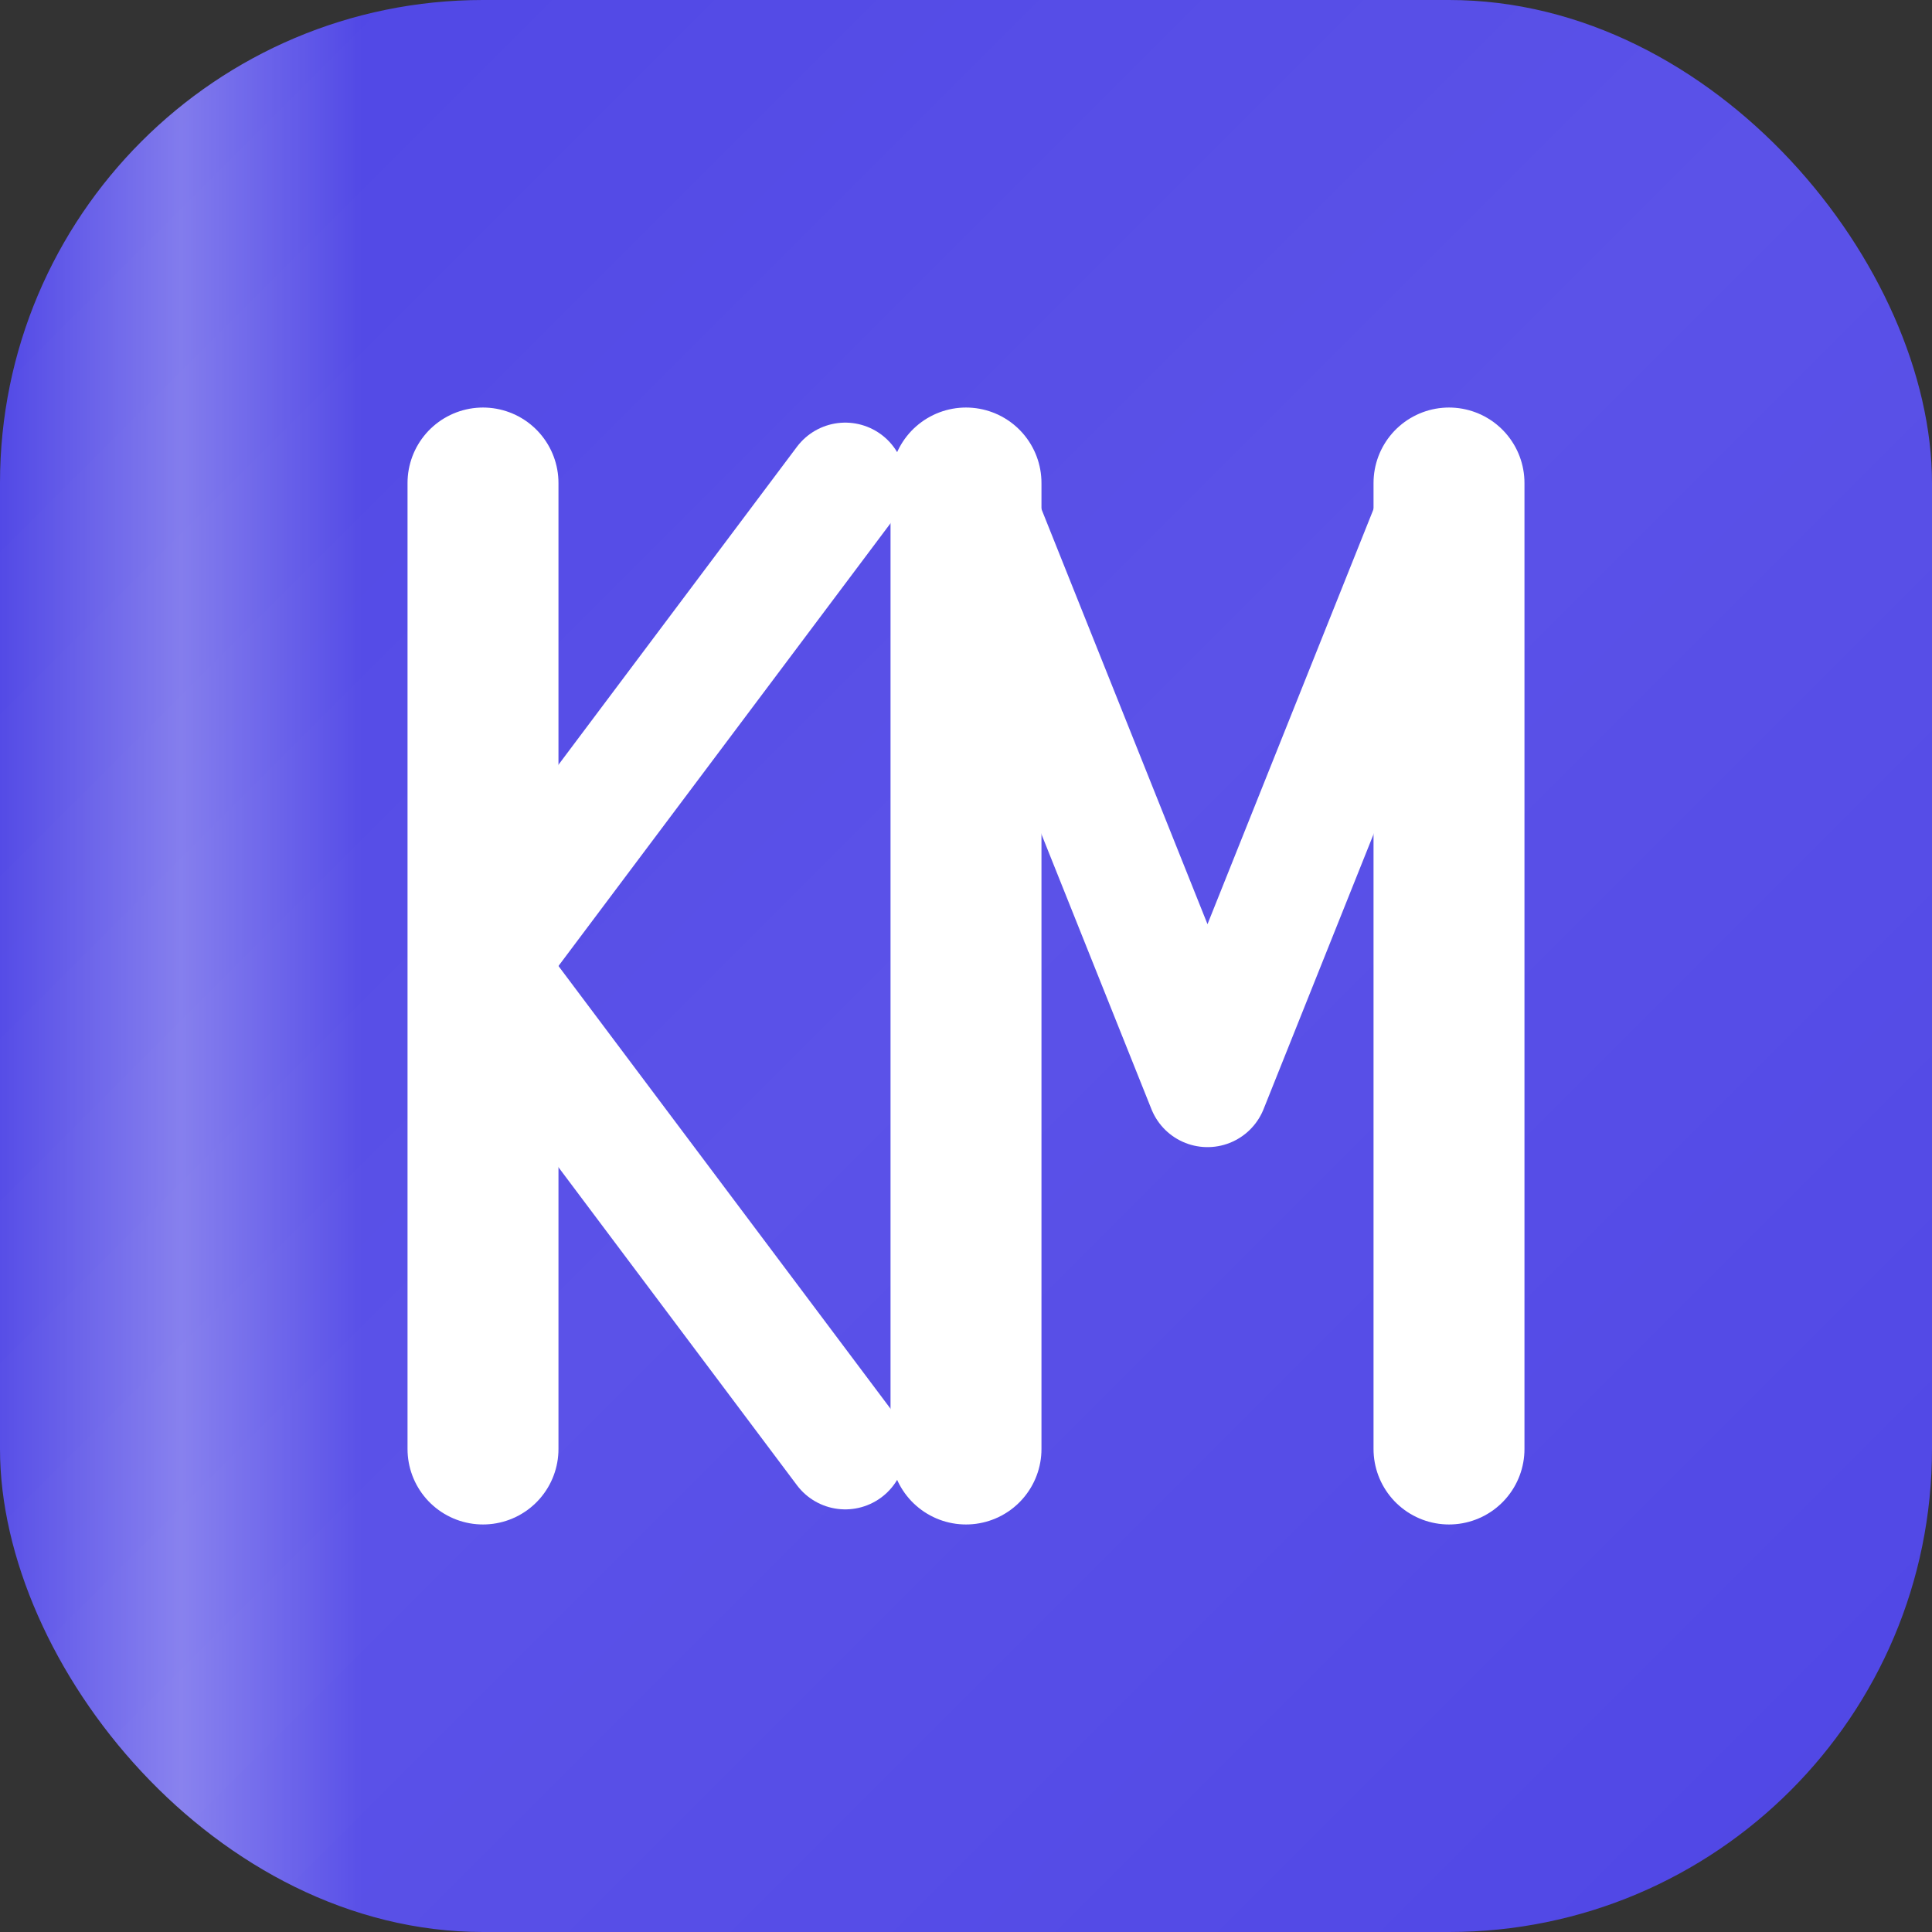
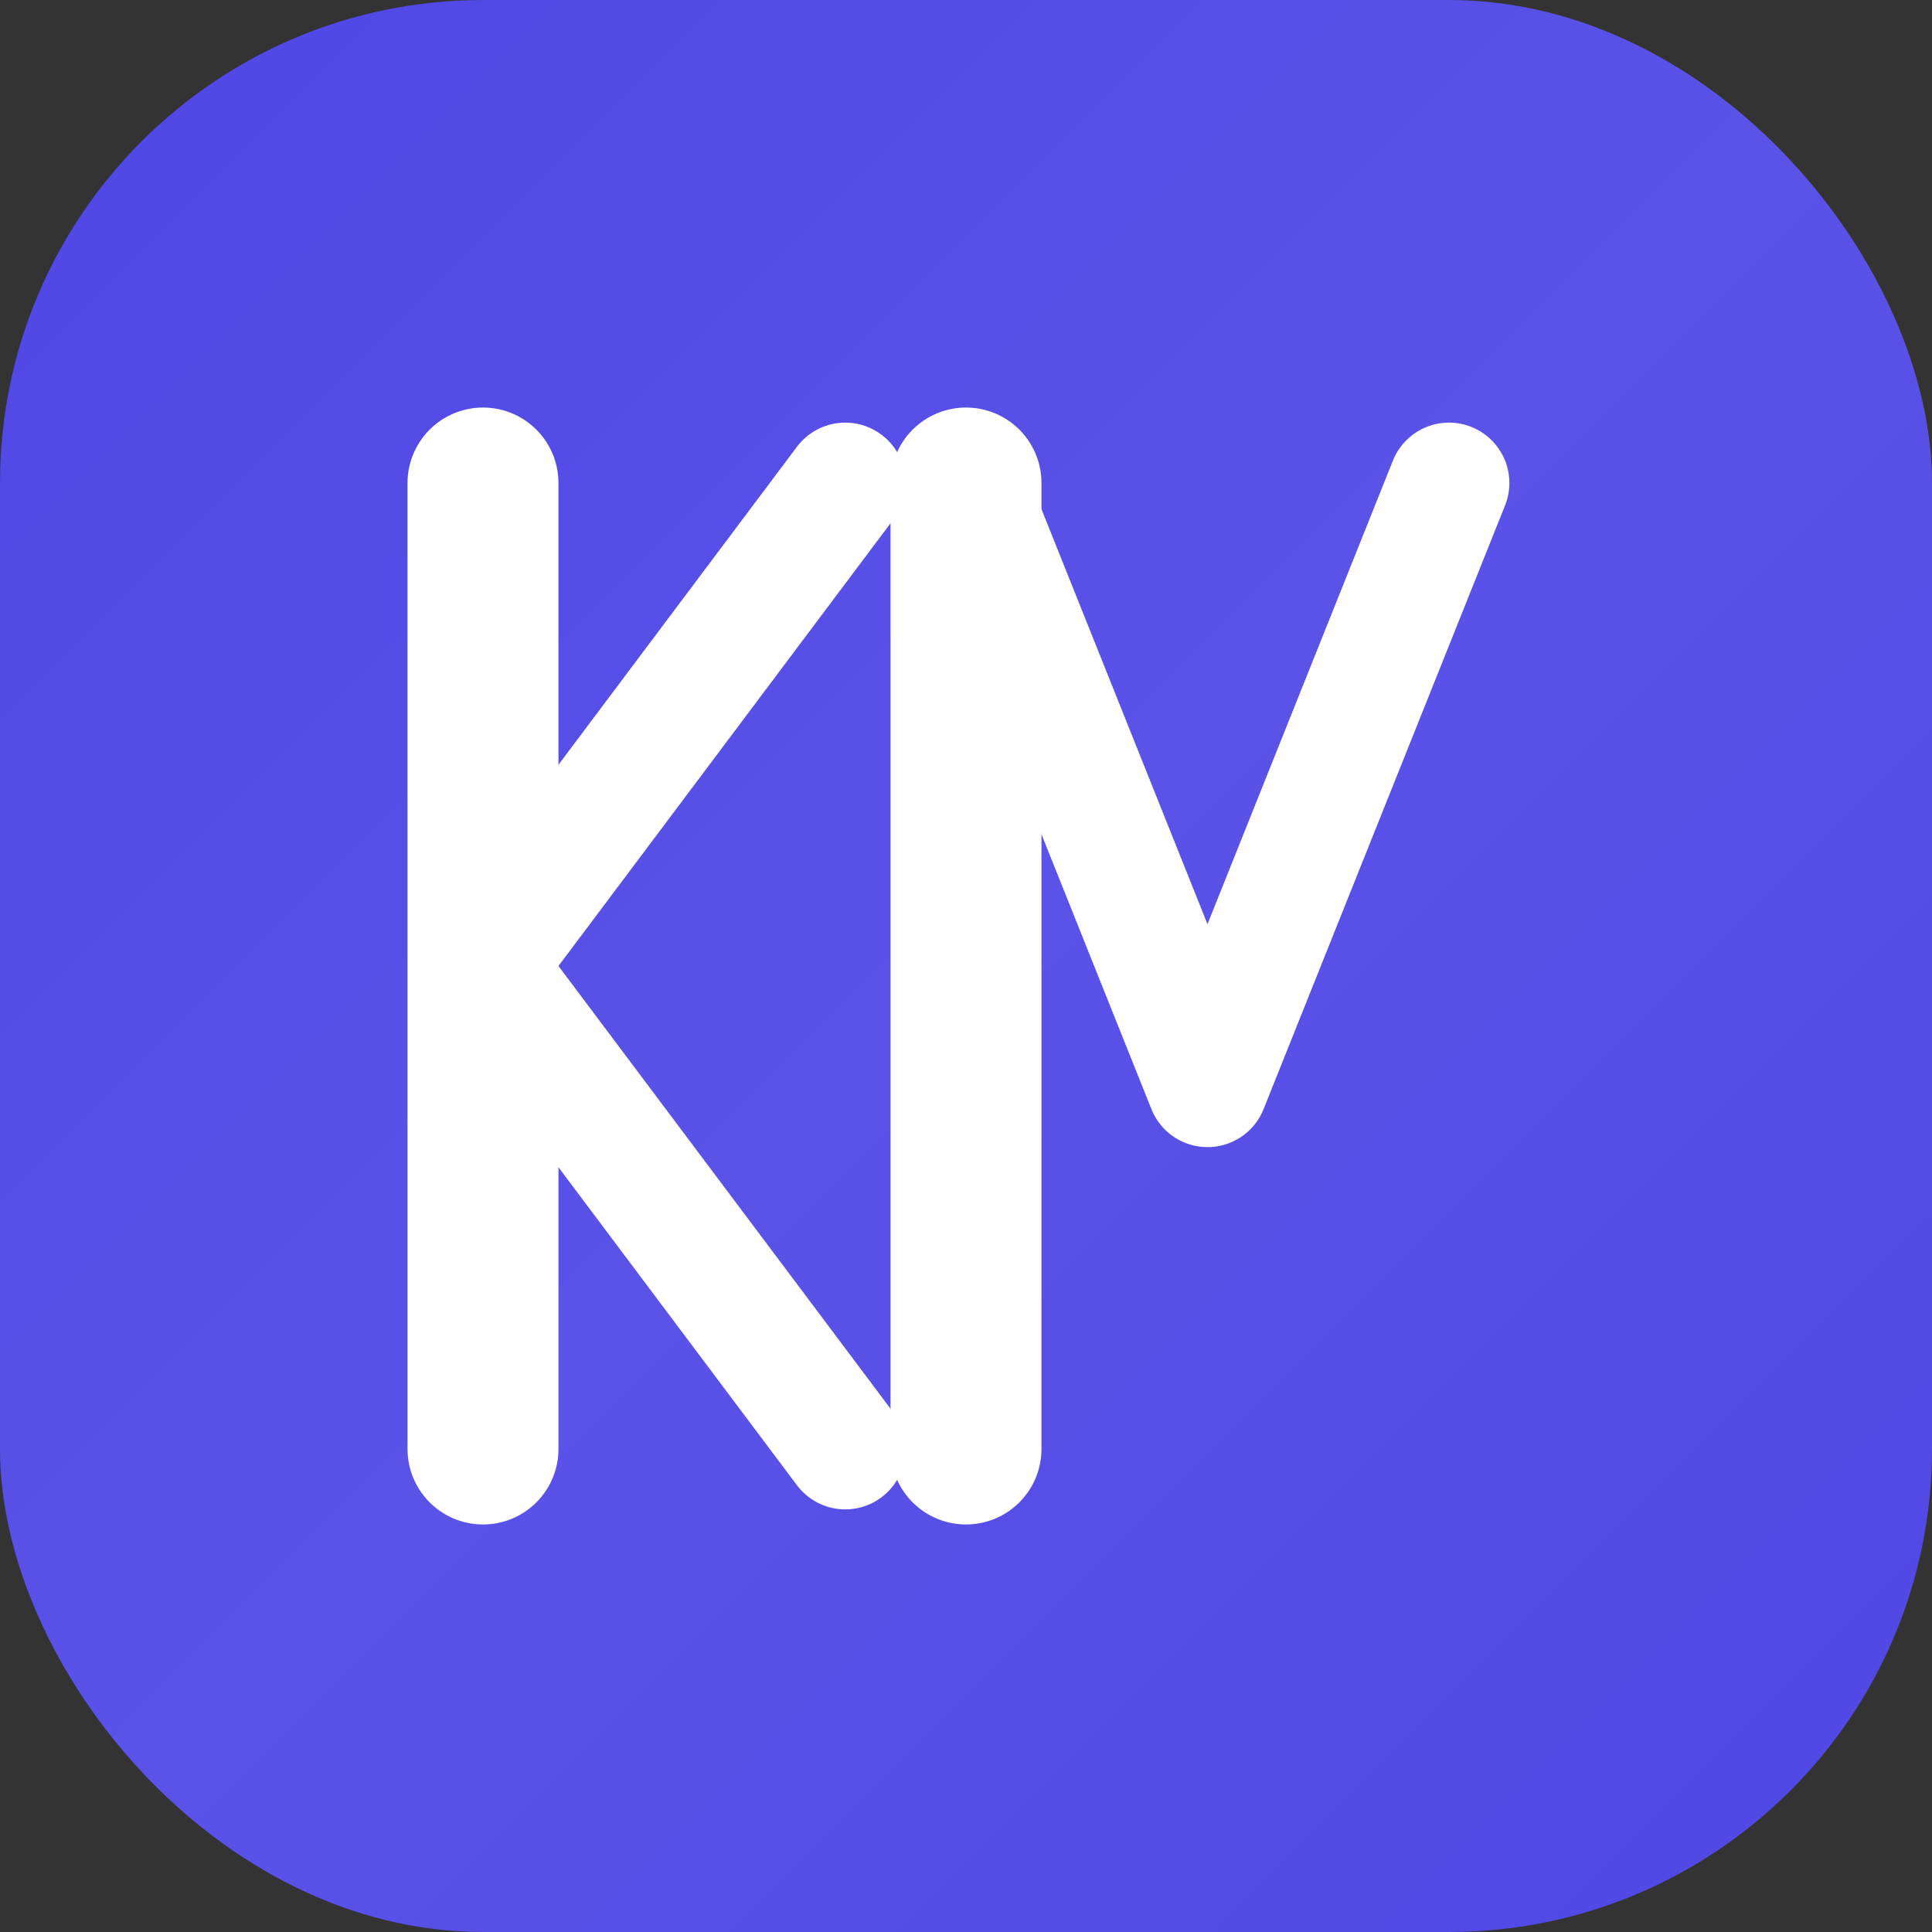
<svg xmlns="http://www.w3.org/2000/svg" width="32" height="32" viewBox="0 0 32 32" fill="none">
  <rect x="0" y="0" width="32" height="32" fill="#333333" stroke="none" />
  <style>
    /* 背景悬浮动画 */
    .favicon-bg {
      animation: floatFavicon 3s ease-in-out infinite;
      transform-origin: 50% 50%;
    }
    
    /* K字母动画 */
    .favicon-k {
      animation: slideInLeftFavicon 1s ease-out 0.2s both;
    }
    
    /* M字母动画 */
    .favicon-m {
      animation: slideInRightFavicon 1s ease-out 0.4s both;
    }
    
    /* 光泽扫过效果 */
    .favicon-shine {
      animation: shineFavicon 2.5s ease-in-out infinite;
    }
    
    /* 悬停效果 */
    svg:hover .favicon-bg {
      animation-play-state: paused;
      transform: scale(1.1);
      transition: all 0.3s ease;
    }
    
    @keyframes floatFavicon {
      0%, 100% { transform: translateY(0px); }
      50% { transform: translateY(-2px); }
    }
    
    @keyframes slideInLeftFavicon {
      0% { transform: translateX(-10px); opacity: 0; }
      100% { transform: translateX(0); opacity: 1; }
    }
    
    @keyframes slideInRightFavicon {
      0% { transform: translateX(10px); opacity: 0; }
      100% { transform: translateX(0); opacity: 1; }
    }
    
    @keyframes shineFavicon {
      0% { transform: translateX(-50%); }
      50% { transform: translateX(0%); }
      100% { transform: translateX(50%); }
    }
  </style>
  <defs>
    <linearGradient id="faviconBgGradient" x1="0%" y1="0%" x2="100%" y2="100%">
      <stop offset="0%" stop-color="#4F46E5" />
      <stop offset="50%" stop-color="#5B52E8" />
      <stop offset="100%" stop-color="#4F46E5" />
    </linearGradient>
    <linearGradient id="faviconShineGradient" x1="0%" y1="0%" x2="100%" y2="0%">
      <stop offset="0%" stop-color="rgba(255,255,255,0)" />
      <stop offset="50%" stop-color="rgba(255,255,255,0.4)" />
      <stop offset="100%" stop-color="rgba(255,255,255,0)" />
    </linearGradient>
    <clipPath id="faviconClip">
-       <rect width="32" height="32" rx="8" />
-     </clipPath>
+       </clipPath>
  </defs>
  <rect class="favicon-bg" width="32" height="32" rx="8" fill="url(#faviconBgGradient)" />
-   <rect class="favicon-shine" width="6" height="32" fill="url(#faviconShineGradient)" clip-path="url(#faviconClip)" opacity="0.7" />
  <g class="favicon-k" transform="translate(6, 6)">
    <path d="M2 2V18" stroke="white" stroke-width="2.5" stroke-linecap="round" />
    <path d="M2 10L8 2" stroke="white" stroke-width="2" stroke-linecap="round" />
    <path d="M2 10L8 18" stroke="white" stroke-width="2" stroke-linecap="round" />
  </g>
  <g class="favicon-m" transform="translate(14, 6)">
    <path d="M2 18V2" stroke="white" stroke-width="2.5" stroke-linecap="round" />
    <path d="M2 2L6 12L10 2" stroke="white" stroke-width="2" stroke-linecap="round" stroke-linejoin="round" fill="none" />
-     <path d="M10 18V2" stroke="white" stroke-width="2.5" stroke-linecap="round" />
  </g>
</svg>